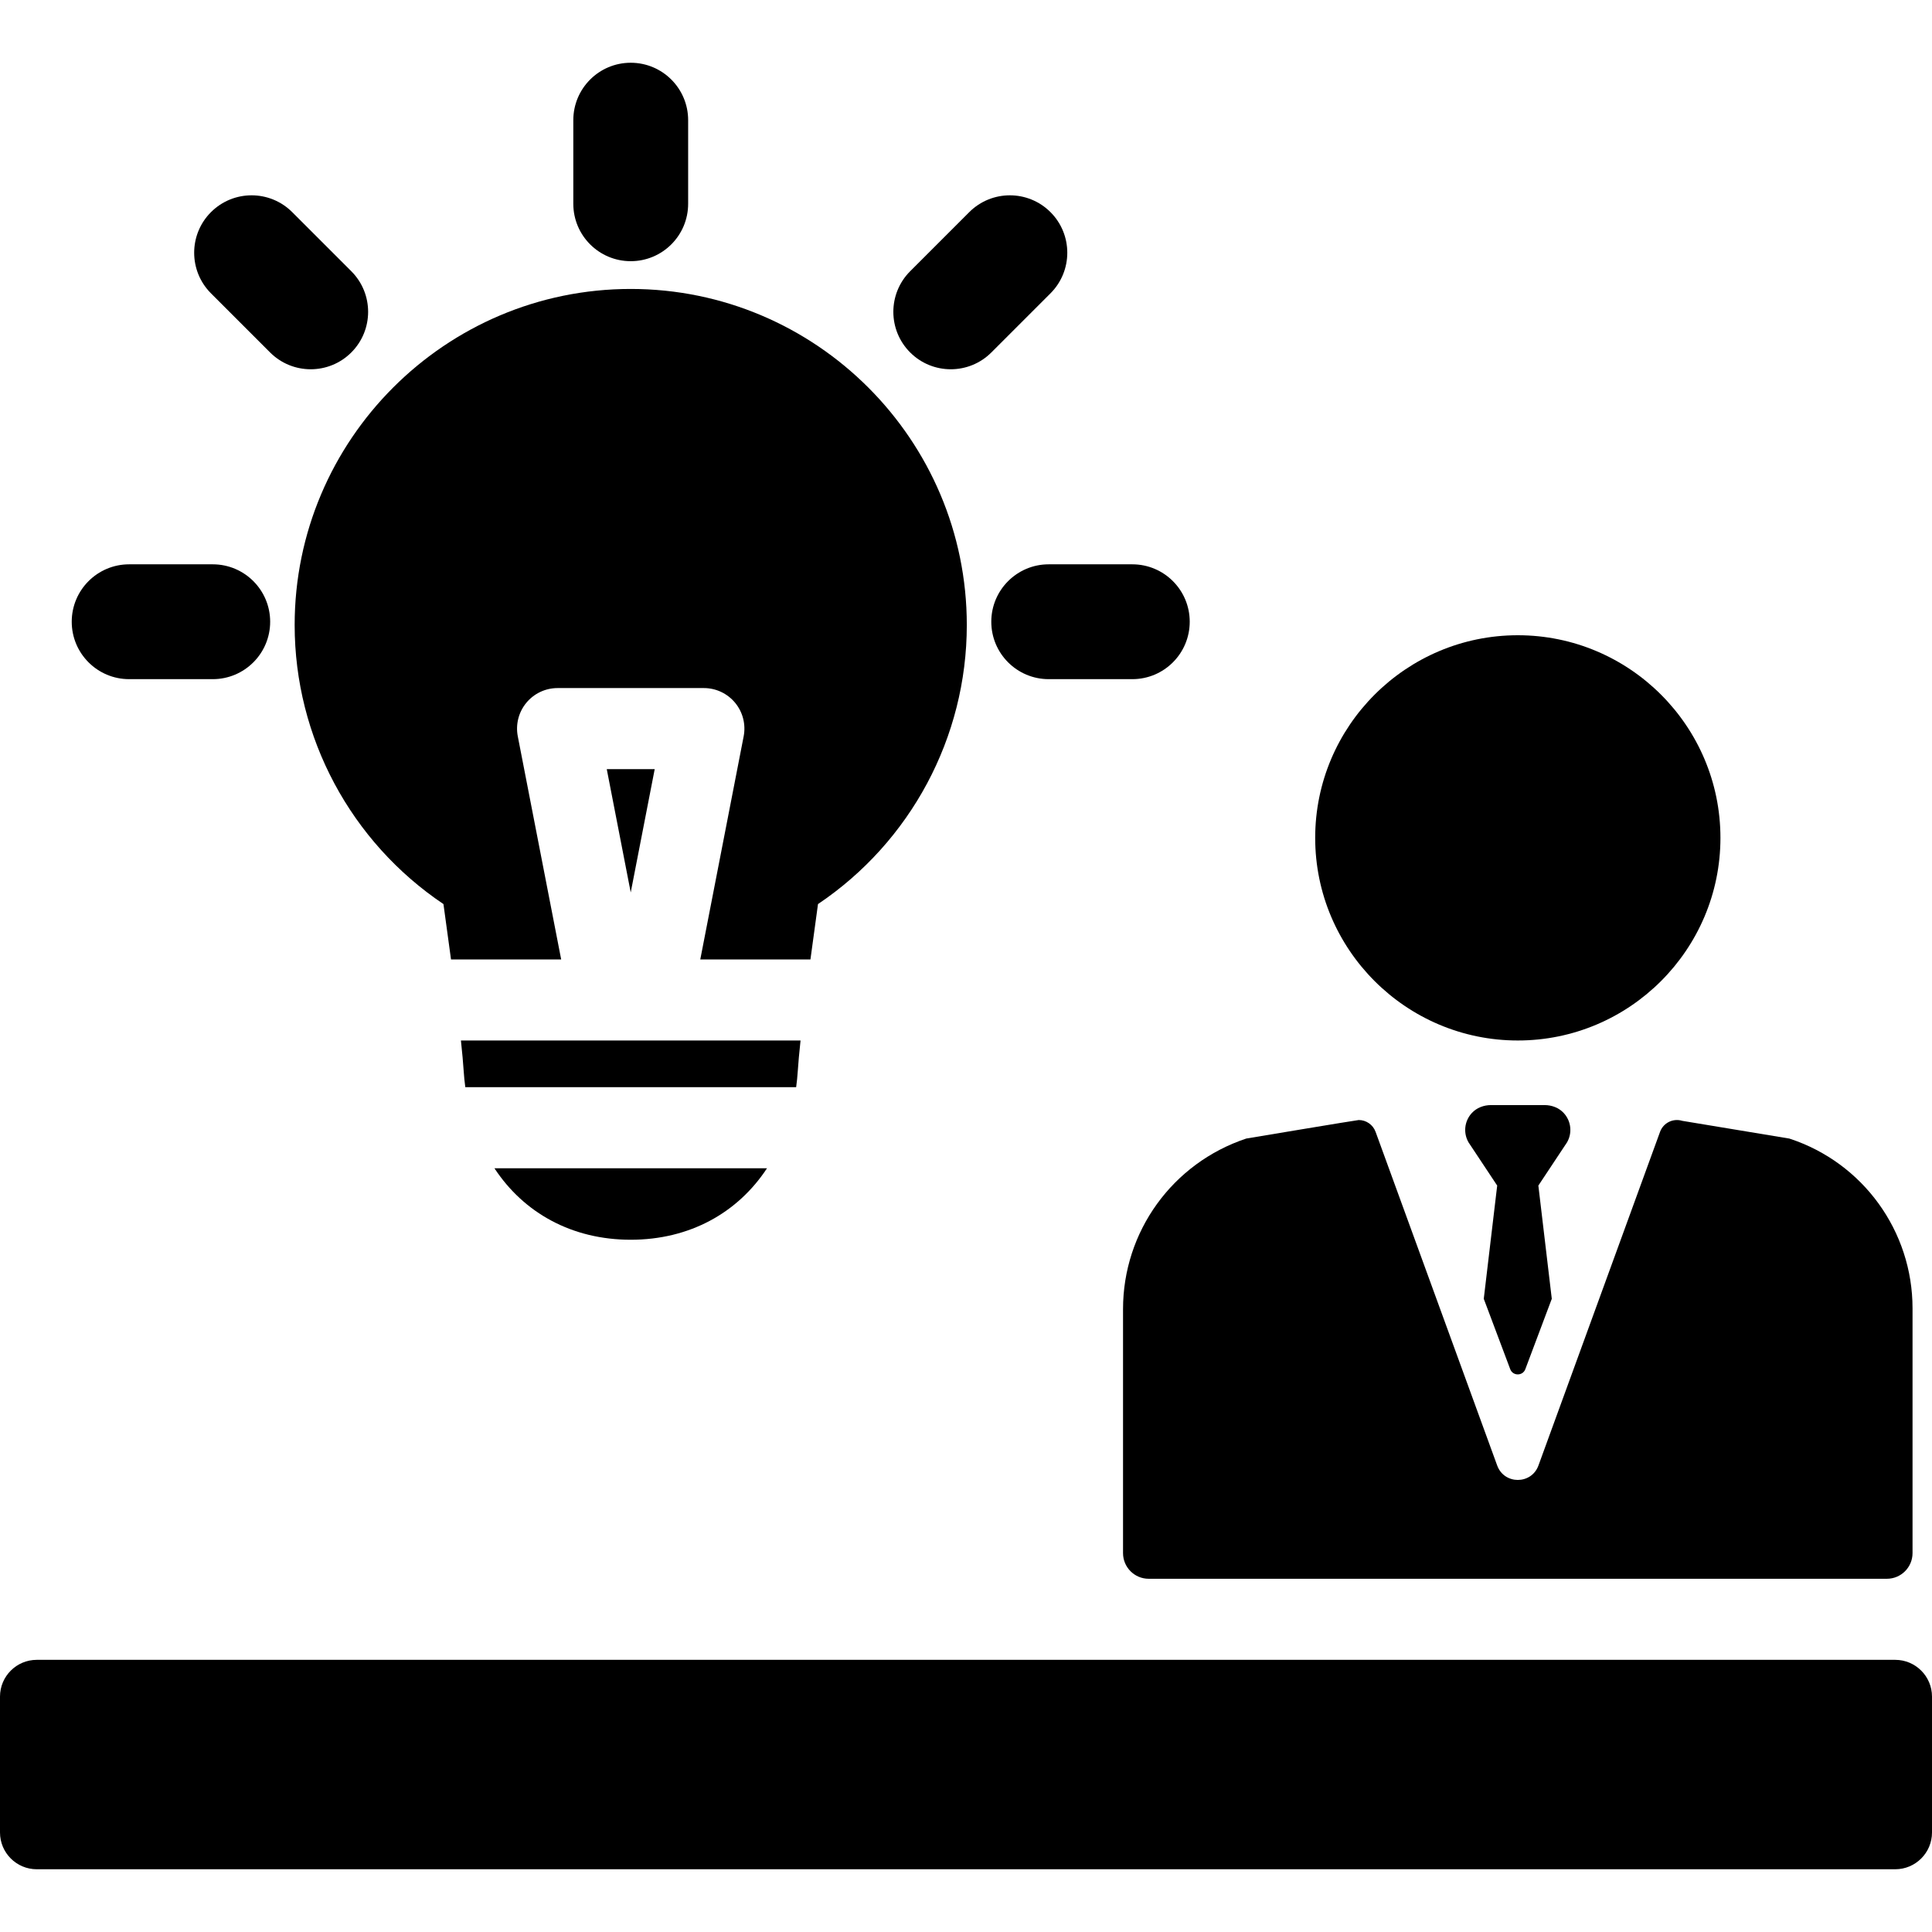
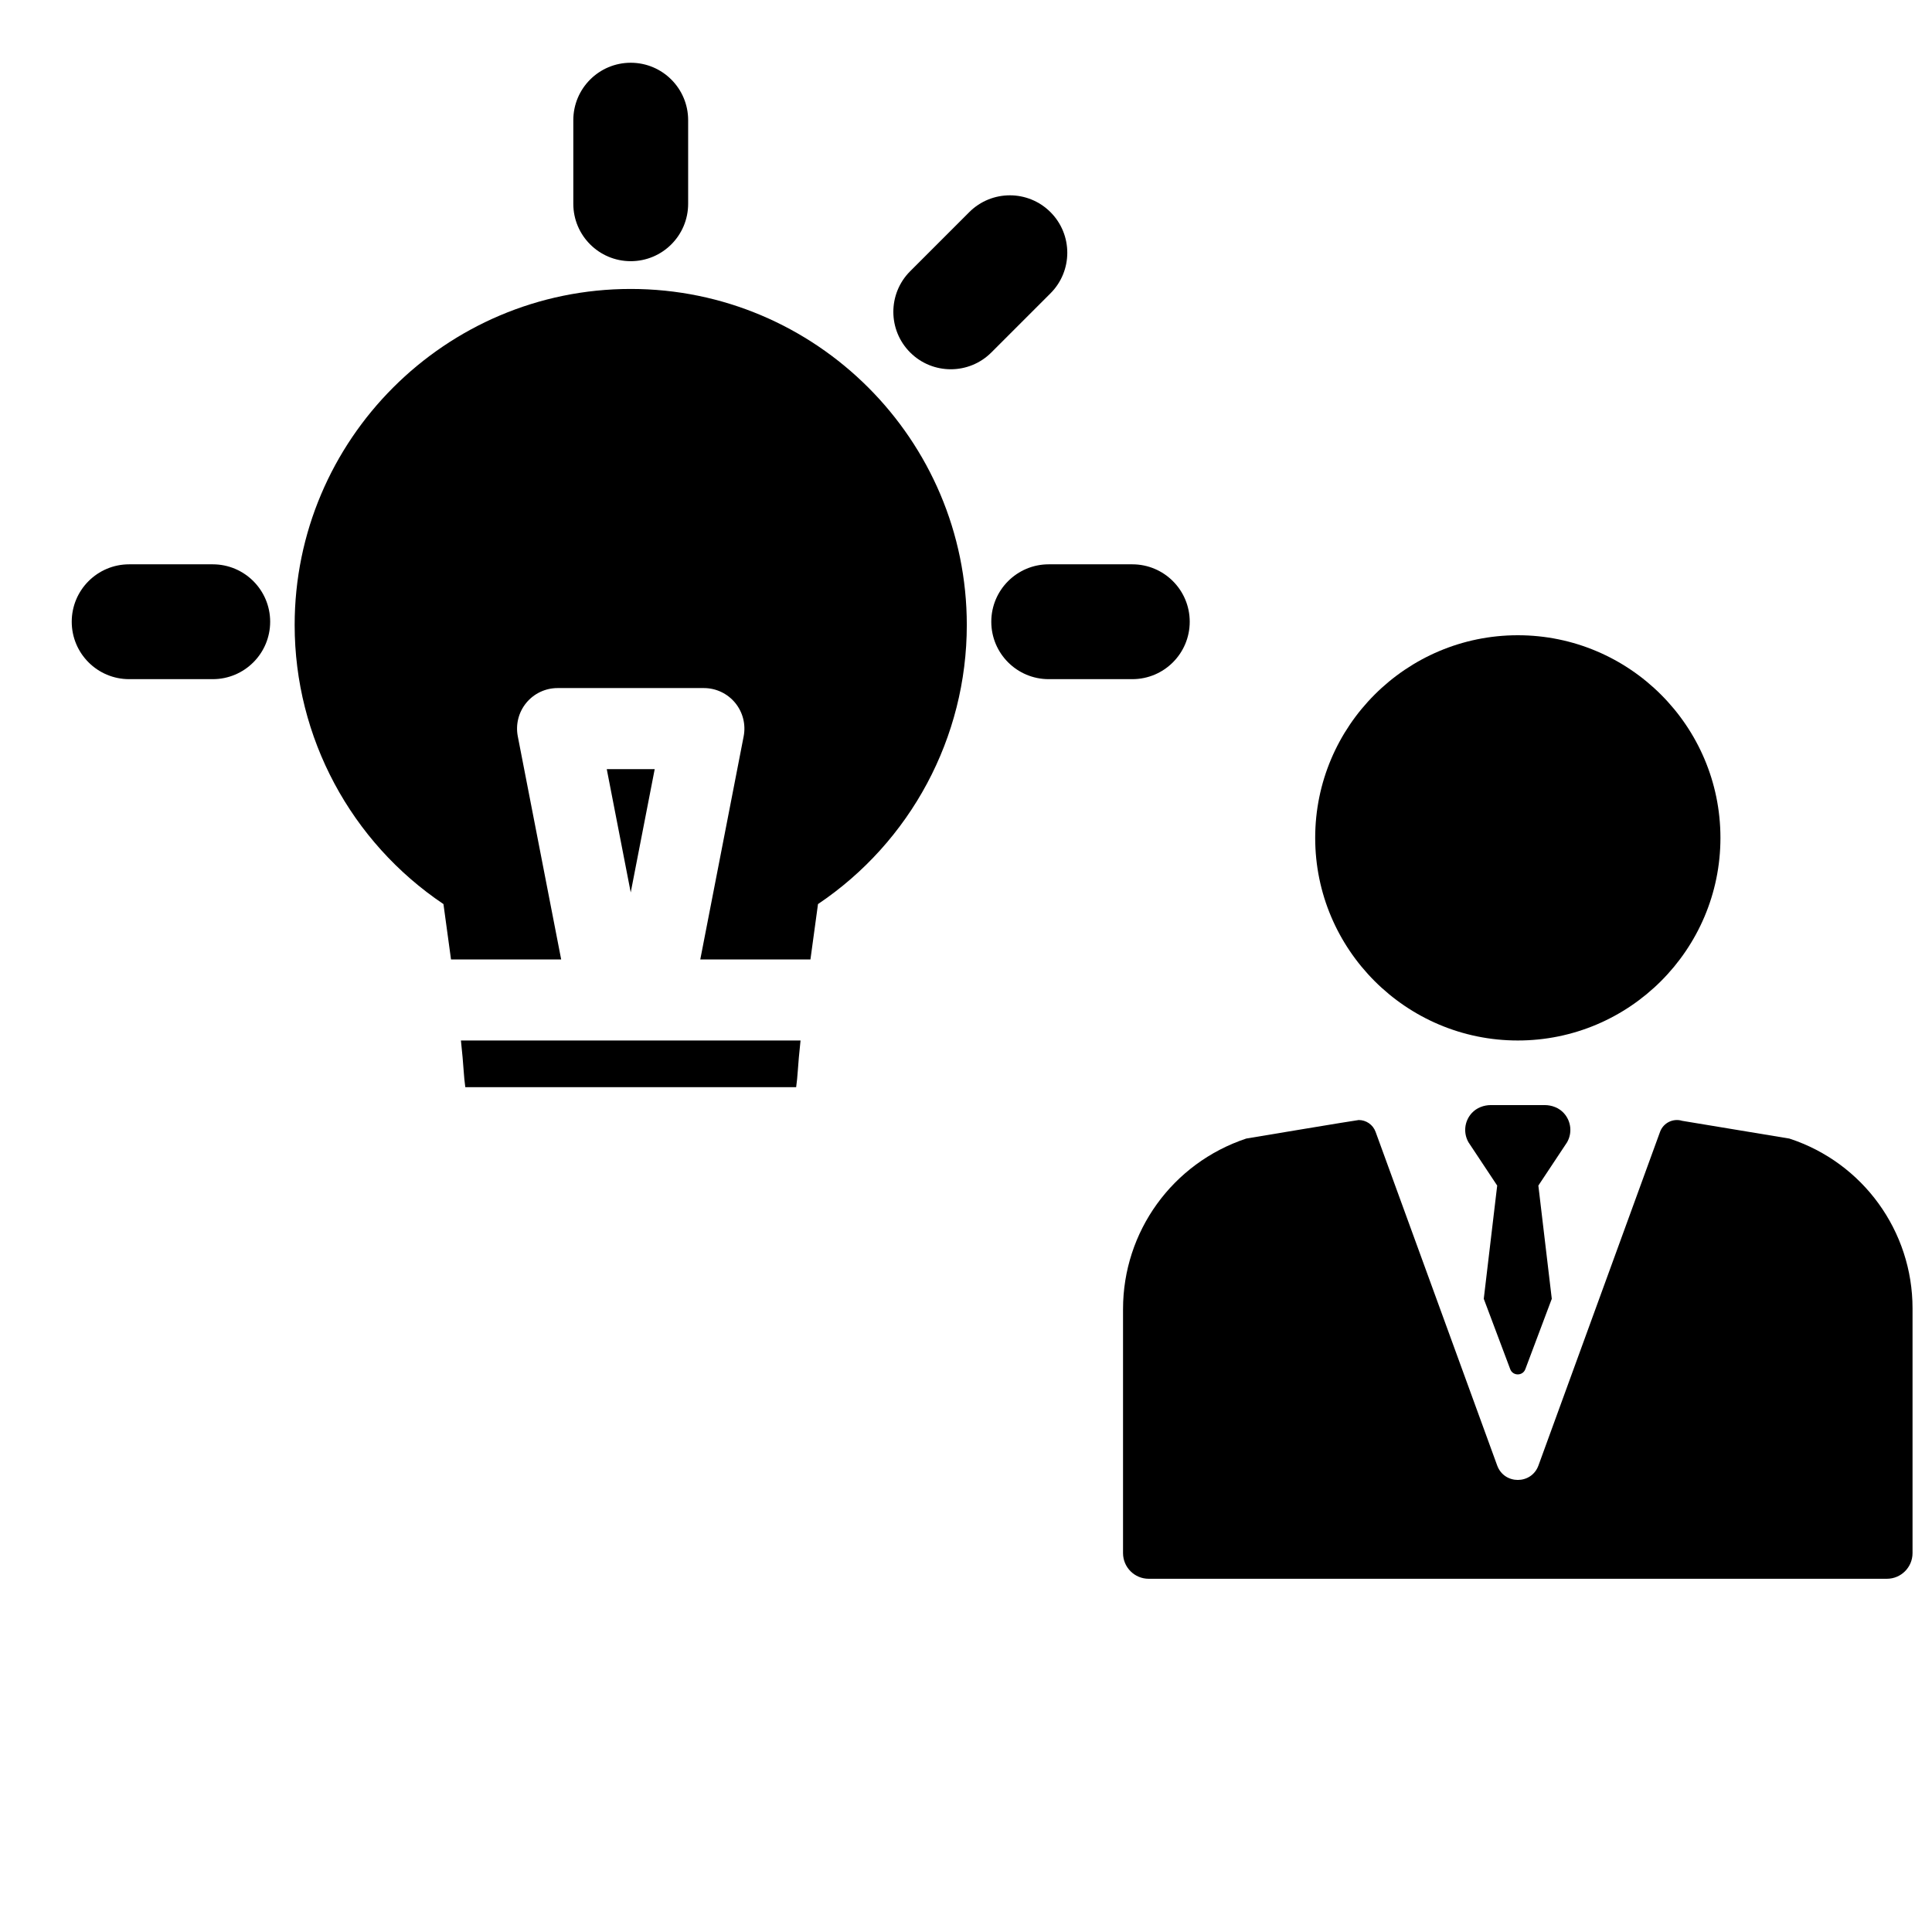
<svg xmlns="http://www.w3.org/2000/svg" fill="#000000" height="800px" width="800px" version="1.1" viewBox="0 0 297 297" enable-background="new 0 0 297 297">
  <g>
    <path d="m233.329,159.951c17.176,0 31.149-13.973 31.149-31.149 0-17.176-13.973-31.149-31.149-31.149s-31.149,13.973-31.149,31.149c0.001,17.176 13.974,31.149 31.149,31.149z" />
    <path d="m96.96,40.151c4.875,0 8.827-3.952 8.827-8.827v-12.851c0-4.875-3.952-8.827-8.827-8.827-4.875,0-8.827,3.952-8.827,8.827v12.851c0,4.875 3.952,8.827 8.827,8.827z" />
    <path d="m19.854,104.405h12.851c4.875,0 8.827-3.952 8.827-8.827s-3.952-8.827-8.827-8.827h-12.851c-4.875,0-8.827,3.952-8.827,8.827s3.953,8.827 8.827,8.827z" />
    <path d="m152.388,95.578c0,4.875 3.952,8.827 8.827,8.827h12.851c4.875,0 8.827-3.952 8.827-8.827s-3.952-8.827-8.827-8.827h-12.851c-4.875,0.001-8.827,3.953-8.827,8.827z" />
    <path d="m146.157,56.766c2.26,0 4.518-0.862 6.242-2.585l9.087-9.087c3.447-3.447 3.447-9.037 0-12.484-3.448-3.446-9.036-3.446-12.484,0l-9.086,9.087c-3.447,3.447-3.447,9.037 0,12.484 1.723,1.723 3.982,2.585 6.241,2.585z" />
-     <path d="m41.521,54.181c1.724,1.723 3.982,2.585 6.242,2.585 2.259,0 4.518-0.862 6.242-2.585 3.447-3.447 3.447-9.037 0-12.484l-9.087-9.087c-3.448-3.446-9.036-3.446-12.484,0-3.447,3.447-3.447,9.037 0,12.484l9.087,9.087z" />
-     <path d="m291.35,255.162h-285.7c-3.115,0-5.65,2.534-5.65,5.65v20.893c0,3.115 2.534,5.65 5.65,5.65h285.7c3.115,0 5.65-2.534 5.65-5.65v-20.893c0-3.116-2.534-5.65-5.65-5.65z" />
    <path d="m172.64,201.242v37.511c0,2.18 1.767,3.947 3.947,3.947h113.474c2.18,0 3.947-1.767 3.947-3.947v-37.631c0-11.858-7.615-22.376-18.882-26.076l-.052-.017-16.475-2.728c-1.402-0.431-2.901,0.311-3.405,1.694l-18.694,51.292c-1.078,2.959-5.263,2.959-6.342,0l-18.694-51.292c-0.407-1.117-1.462-1.817-2.591-1.817-0.268,0-17.289,2.847-17.289,2.847-11.356,3.784-18.944,14.312-18.944,26.217z" />
    <path d="m68.171,138.981c0.426,3.037 0.814,5.883 1.162,8.51h16.935l-6.669-34.296c-0.355-1.827 0.125-3.717 1.308-5.153 1.183-1.436 2.947-2.268 4.808-2.268h22.489c1.861,0 3.625,0.832 4.808,2.268 1.183,1.436 1.663,3.325 1.308,5.153l-6.669,34.296h16.935c0.348-2.628 0.736-5.473 1.162-8.51 14.214-9.548 22.875-25.599 22.875-42.899 0-28.488-23.176-51.663-51.664-51.663-28.488,0-51.663,23.176-51.663,51.663 0.001,17.301 8.661,33.351 22.875,42.899z" />
    <path d="m122.645,164.583c0.072-1.141 0.215-2.709 0.419-4.629h-52.208c0.204,1.92 0.347,3.487 0.419,4.628 0.054,0.866 0.143,1.713 0.254,2.546h50.861c0.112-0.833 0.2-1.68 0.255-2.545z" />
    <polygon points="93.275,118.237 96.96,137.191 100.646,118.237  " />
-     <path d="m96.96,190.582c9.012,0 16.428-4.103 20.952-10.992h-41.904c4.524,6.889 11.941,10.992 20.952,10.992z" />
    <path d="m240.392,171.105c-0.747-0.814-1.84-1.224-2.946-1.224h-8.245c-1.105,0-2.198,0.41-2.946,1.224-1.157,1.261-1.325,3.082-0.504,4.505l4.407,6.644-2.063,17.405 4.063,10.808c0.396,1.087 1.933,1.087 2.33,0l4.063-10.808-2.063-17.405 4.407-6.644c0.822-1.423 0.654-3.244-0.503-4.505z" />
  </g>
</svg>